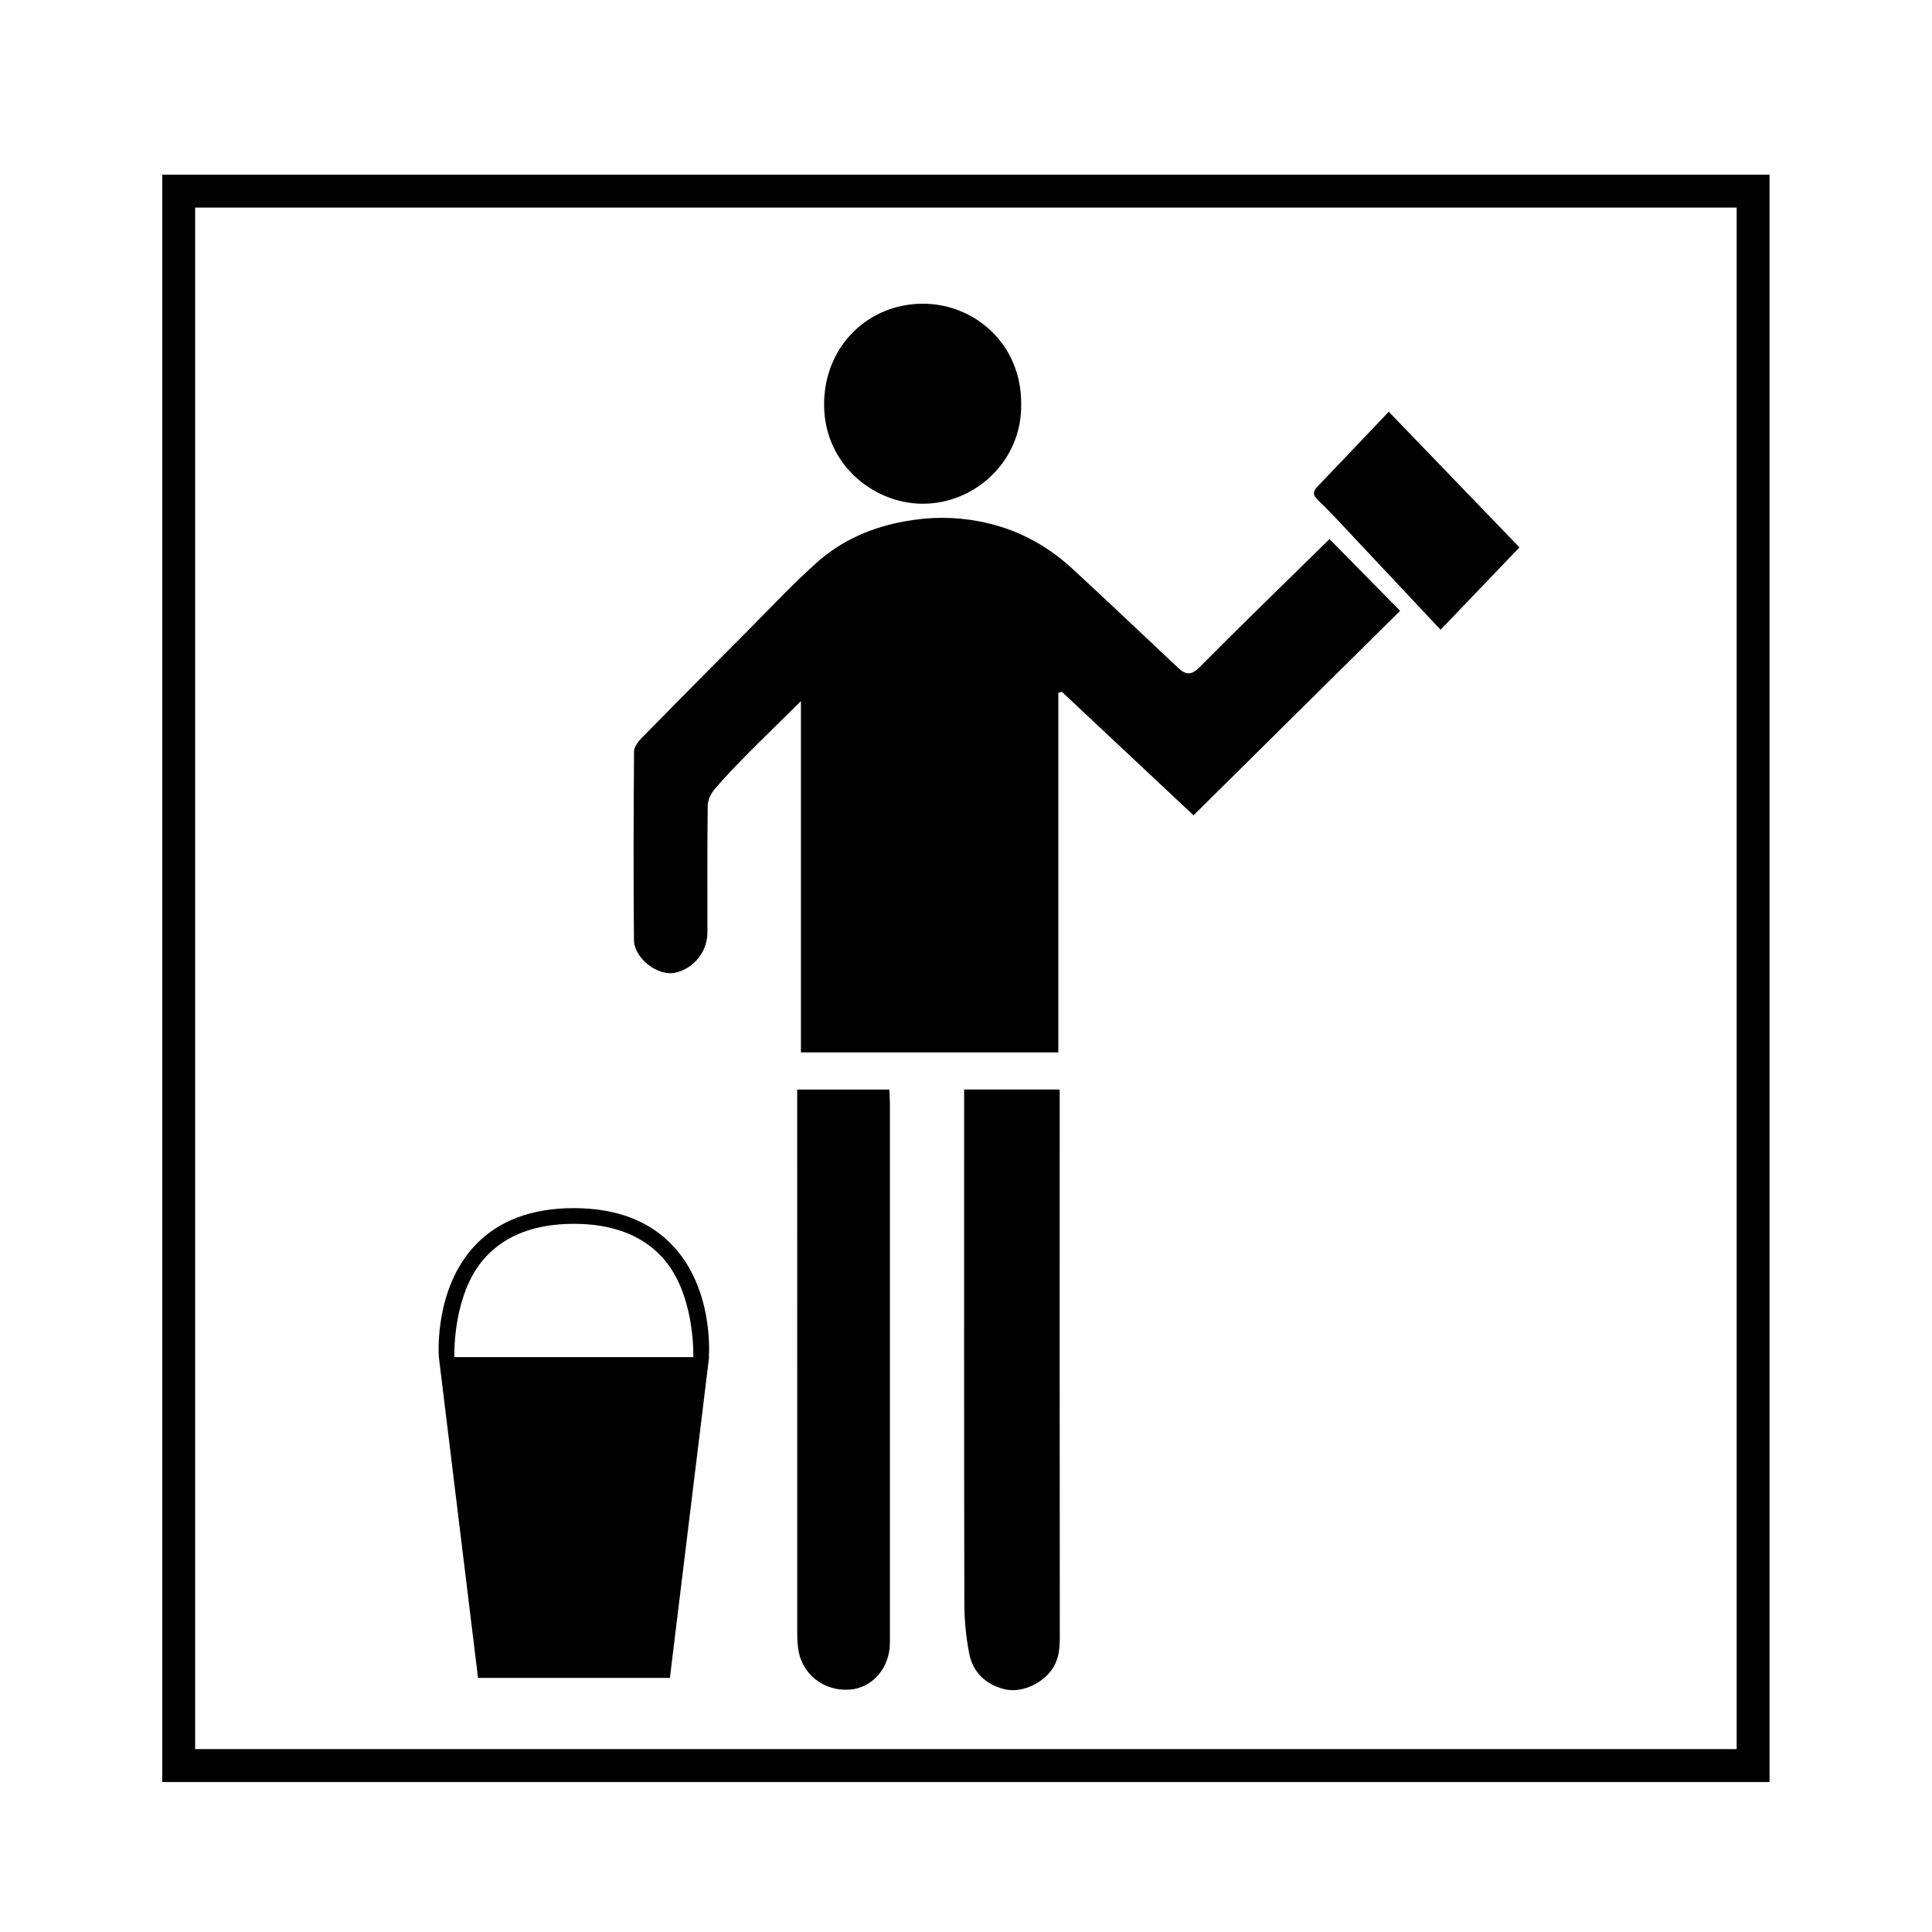
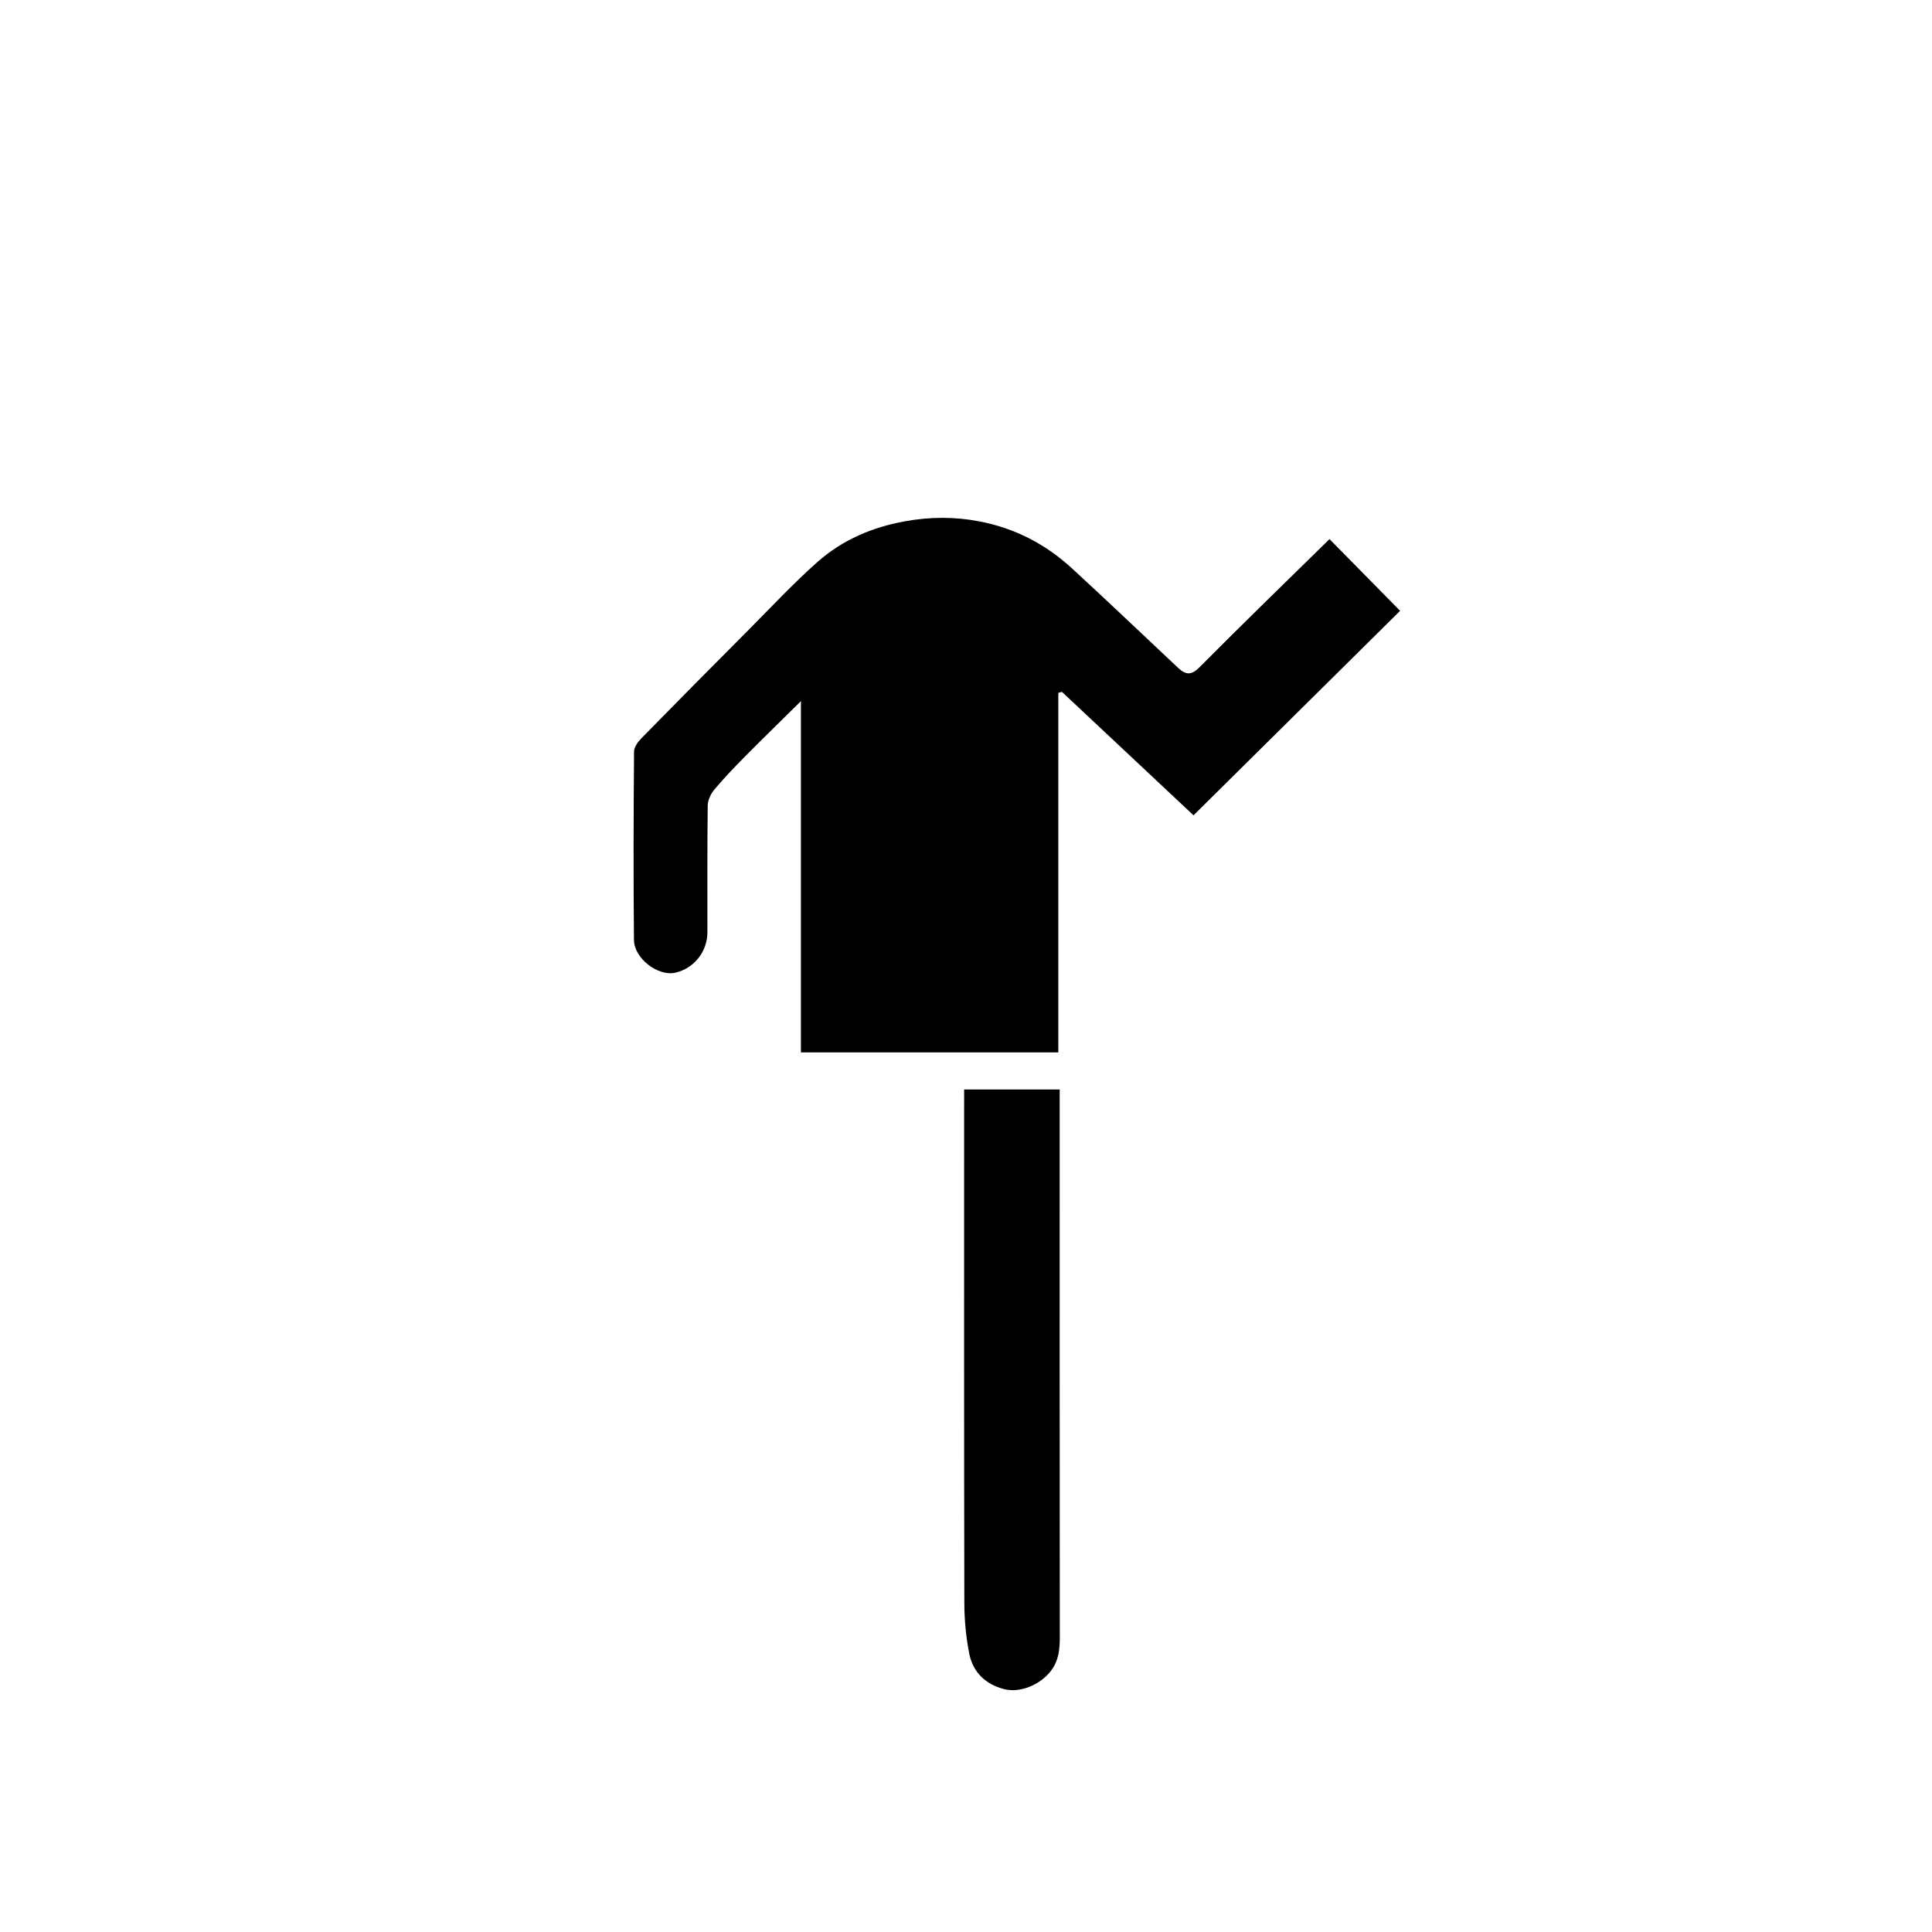
<svg xmlns="http://www.w3.org/2000/svg" version="1.1" id="Calque_1" x="0px" y="0px" viewBox="0 0 170.08 170.08" style="enable-background:new 0 0 170.08 170.08;" xml:space="preserve">
  <g>
    <g>
-       <path d="M155.78,156.878H14.281v-141.5H155.78V156.878z M17.178,153.98h135.706V18.274H17.178V153.98z" />
-     </g>
+       </g>
    <g>
      <path style="fill-rule:evenodd;clip-rule:evenodd;" d="M117.04,47.458c2.052,2.086,4.076,4.141,6.216,6.315    c-5.956,5.896-12.043,11.923-18.186,18.001c-3.866-3.626-7.728-7.246-11.584-10.866c-0.105,0.028-0.212,0.054-0.319,0.081    c0,10.531,0,21.063,0,31.657c-7.669,0-15.092,0-22.659,0c0-10.268,0-20.476,0-30.924c-1.77,1.749-3.356,3.293-4.916,4.868    c-0.929,0.941-1.849,1.897-2.699,2.91c-0.316,0.377-0.582,0.931-0.59,1.407c-0.048,3.72-0.021,7.442-0.027,11.163    c-0.002,1.715-1.188,3.192-2.833,3.56c-1.508,0.337-3.62-1.247-3.634-2.889c-0.053-5.526-0.036-11.055,0.008-16.581    c0.002-0.399,0.352-0.868,0.664-1.185c3.128-3.194,6.274-6.367,9.429-9.534c2.009-2.019,3.953-4.113,6.083-5.993    c2.181-1.923,4.797-3.04,7.695-3.561c2.198-0.396,4.338-0.407,6.528,0.011c3.135,0.599,5.841,2.008,8.165,4.147    c3.139,2.887,6.225,5.831,9.335,8.751c0.645,0.603,1.139,0.691,1.872-0.049C109.364,54.947,113.211,51.218,117.04,47.458z" />
    </g>
    <g>
      <path style="fill-rule:evenodd;clip-rule:evenodd;" d="M84.876,95.91c2.864,0,5.546,0,8.411,0c0,0.492,0,0.953,0,1.41    c0,15.326-0.006,30.651,0.01,45.977c0,1.357,0.105,2.68-0.828,3.854c-0.92,1.159-2.65,1.91-4.065,1.55    c-1.628-0.417-2.748-1.476-3.074-3.107c-0.294-1.475-0.435-3.002-0.437-4.505c-0.03-14.59-0.018-29.177-0.018-43.765    C84.876,96.889,84.876,96.455,84.876,95.91z" />
    </g>
    <g>
-       <path style="fill-rule:evenodd;clip-rule:evenodd;" d="M70.18,95.914c2.765,0,5.373,0,8.109,0    c0.018,0.408,0.052,0.797,0.052,1.186c0.002,15.841,0.002,31.682,0,47.521c0,2.207-1.559,4-3.58,4.125    c-2.305,0.142-4.234-1.426-4.503-3.669c-0.05-0.401-0.076-0.807-0.076-1.211c-0.002-15.62-0.002-31.239-0.002-46.858    C70.18,96.681,70.18,96.354,70.18,95.914z" />
-     </g>
+       </g>
    <g>
-       <path style="fill-rule:evenodd;clip-rule:evenodd;" d="M89.898,35.574c0.076,5.058-4.121,8.813-8.731,8.771    c-4.4-0.041-8.854-3.657-8.61-9.18c0.21-4.795,3.896-8.395,8.637-8.428C85.702,26.706,89.933,30.205,89.898,35.574z" />
-     </g>
+       </g>
    <g>
-       <path style="fill-rule:evenodd;clip-rule:evenodd;" d="M122.256,36.246c3.861,4.005,7.665,7.955,11.508,11.942    c-2.332,2.435-4.61,4.811-6.947,7.25c-3.132-3.338-6.179-6.59-9.23-9.836c-0.526-0.559-1.068-1.102-1.622-1.636    c-0.398-0.387-0.387-0.711,0-1.115C118.036,40.694,120.092,38.523,122.256,36.246z" />
-     </g>
-     <path d="M59.291,109.727c-2.061-2.236-5.013-3.371-8.773-3.371c-3.736,0-6.675,1.115-8.729,3.314   c-3.455,3.689-3.195,9.217-3.155,9.802l3.449,28.238h16.89l3.45-28.238h-0.021C62.443,118.901,62.729,113.46,59.291,109.727z    M39.995,119.472c-0.01-1.673,0.23-6.112,2.8-8.861c1.786-1.907,4.382-2.874,7.723-2.874c3.356,0,5.965,0.983,7.753,2.918   c2.539,2.752,2.774,7.184,2.77,8.817H39.995z" />
+       </g>
  </g>
</svg>